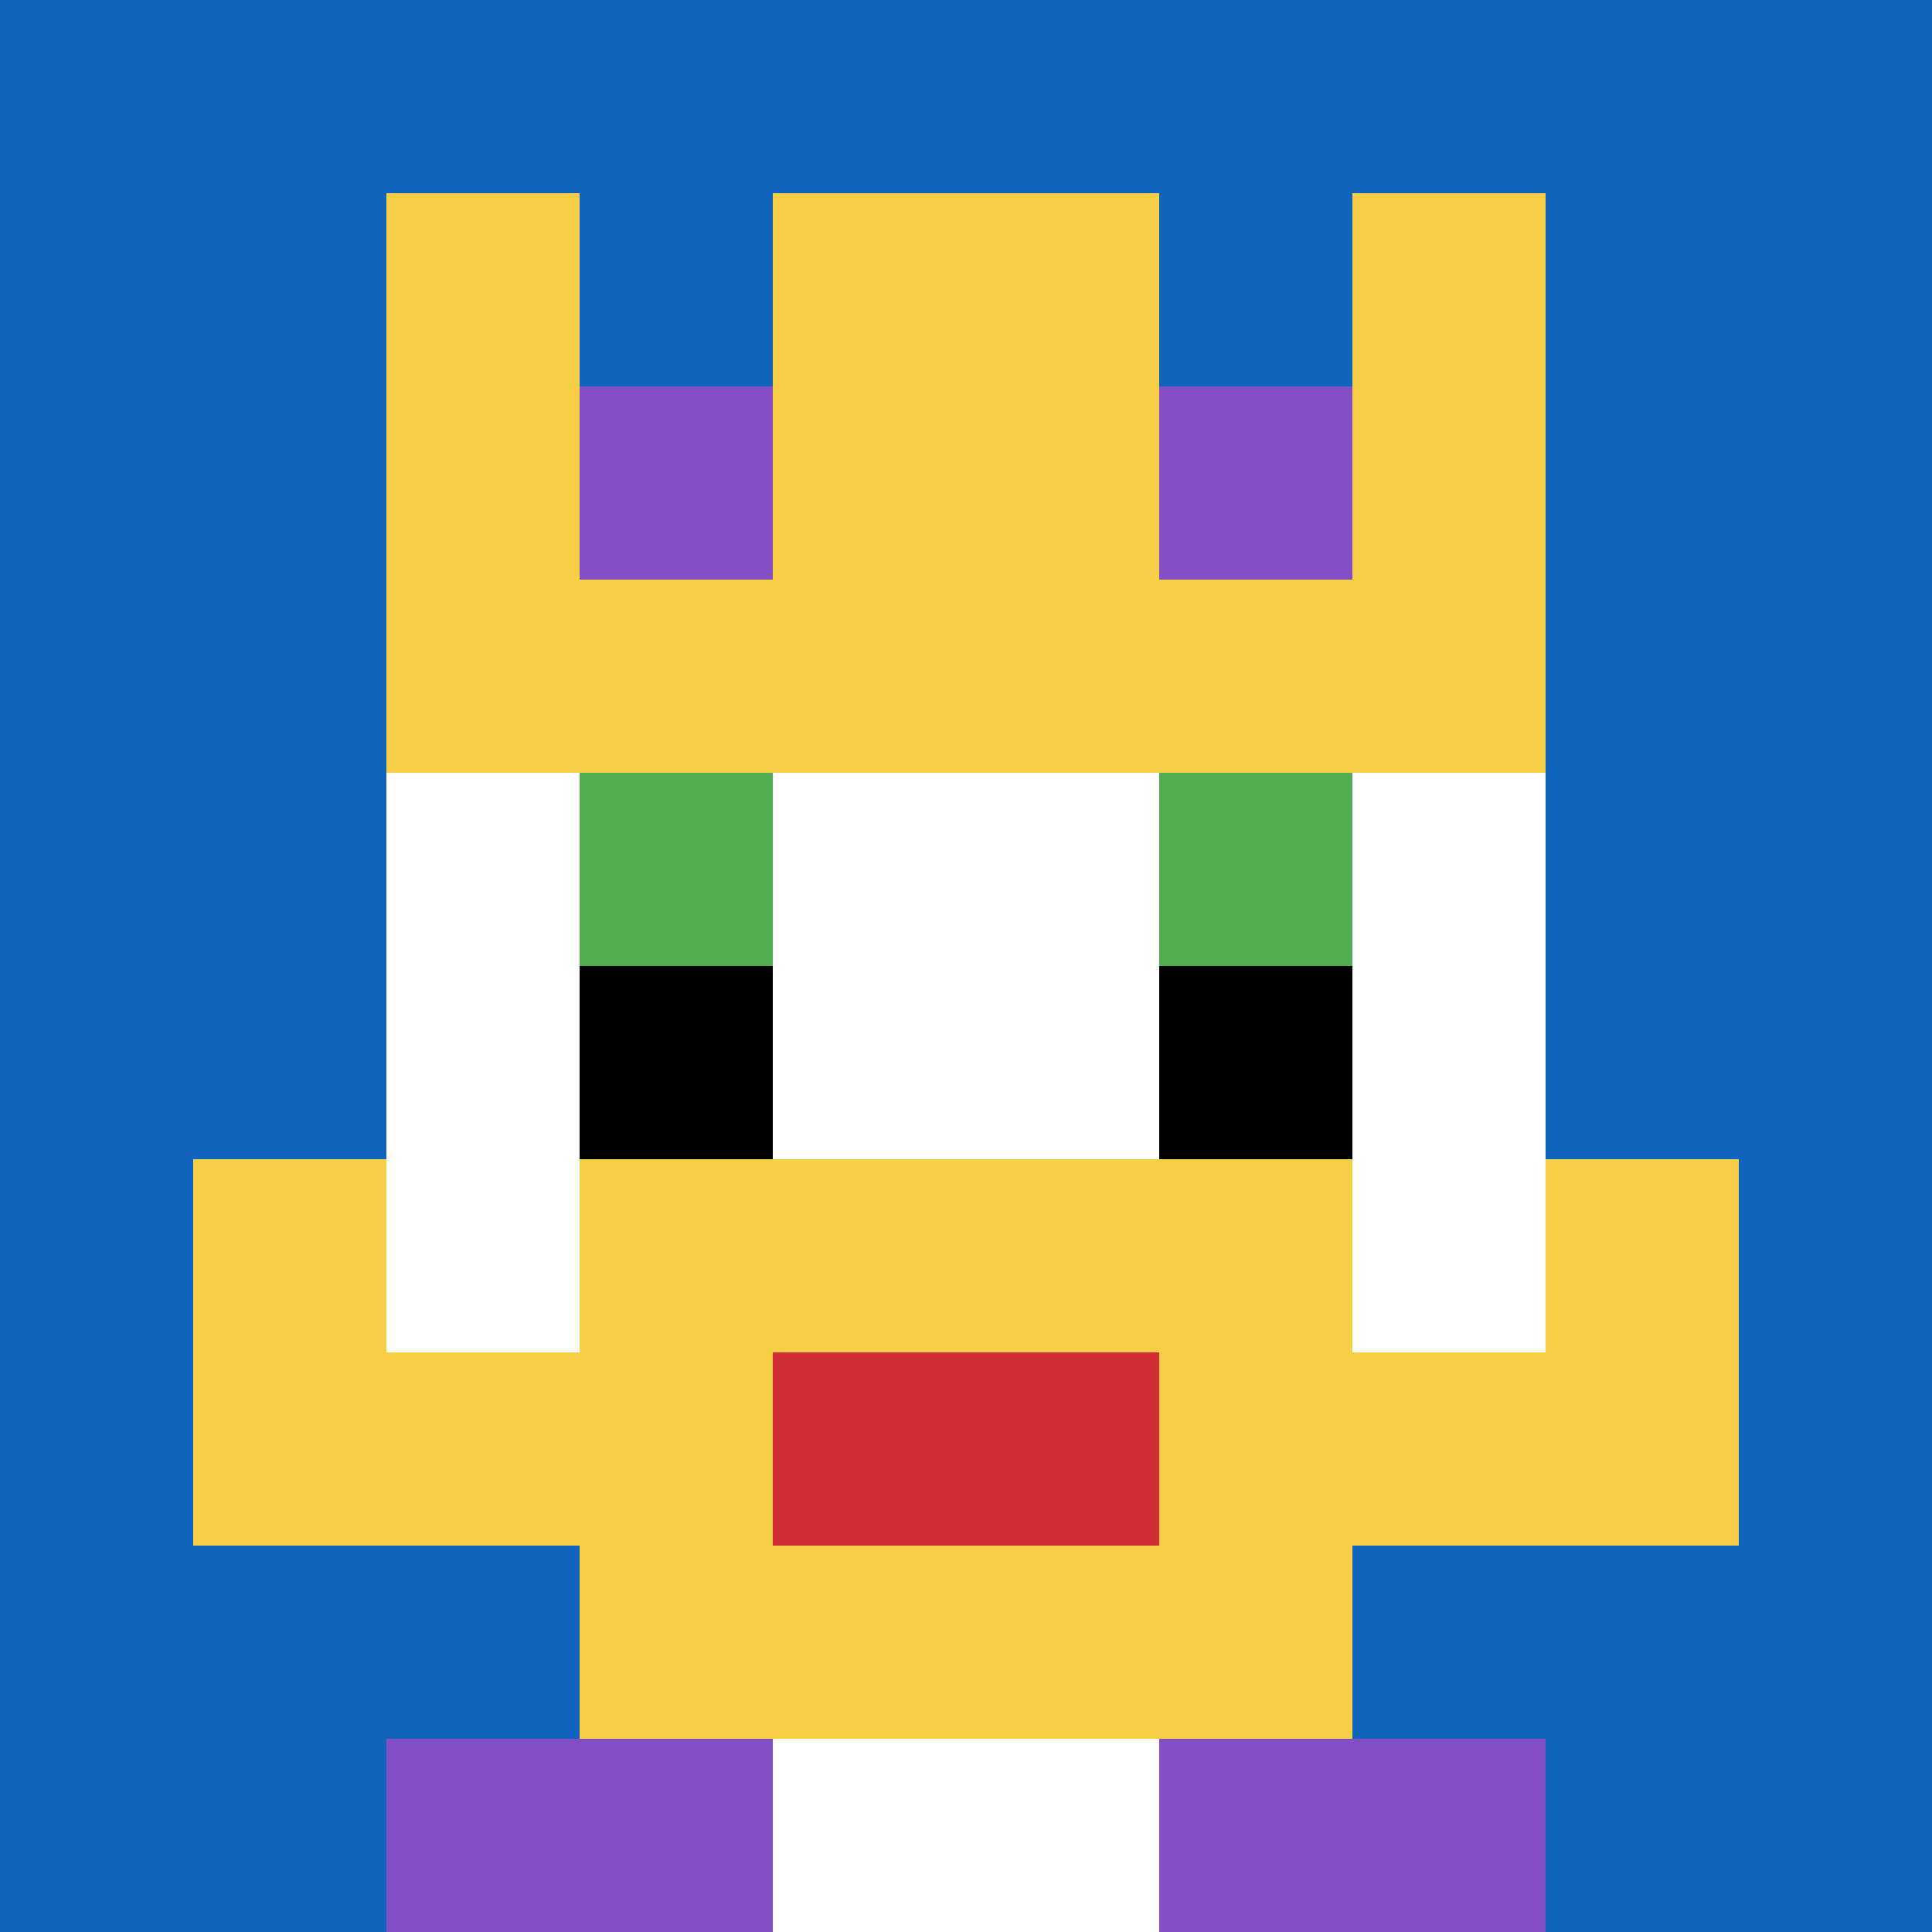
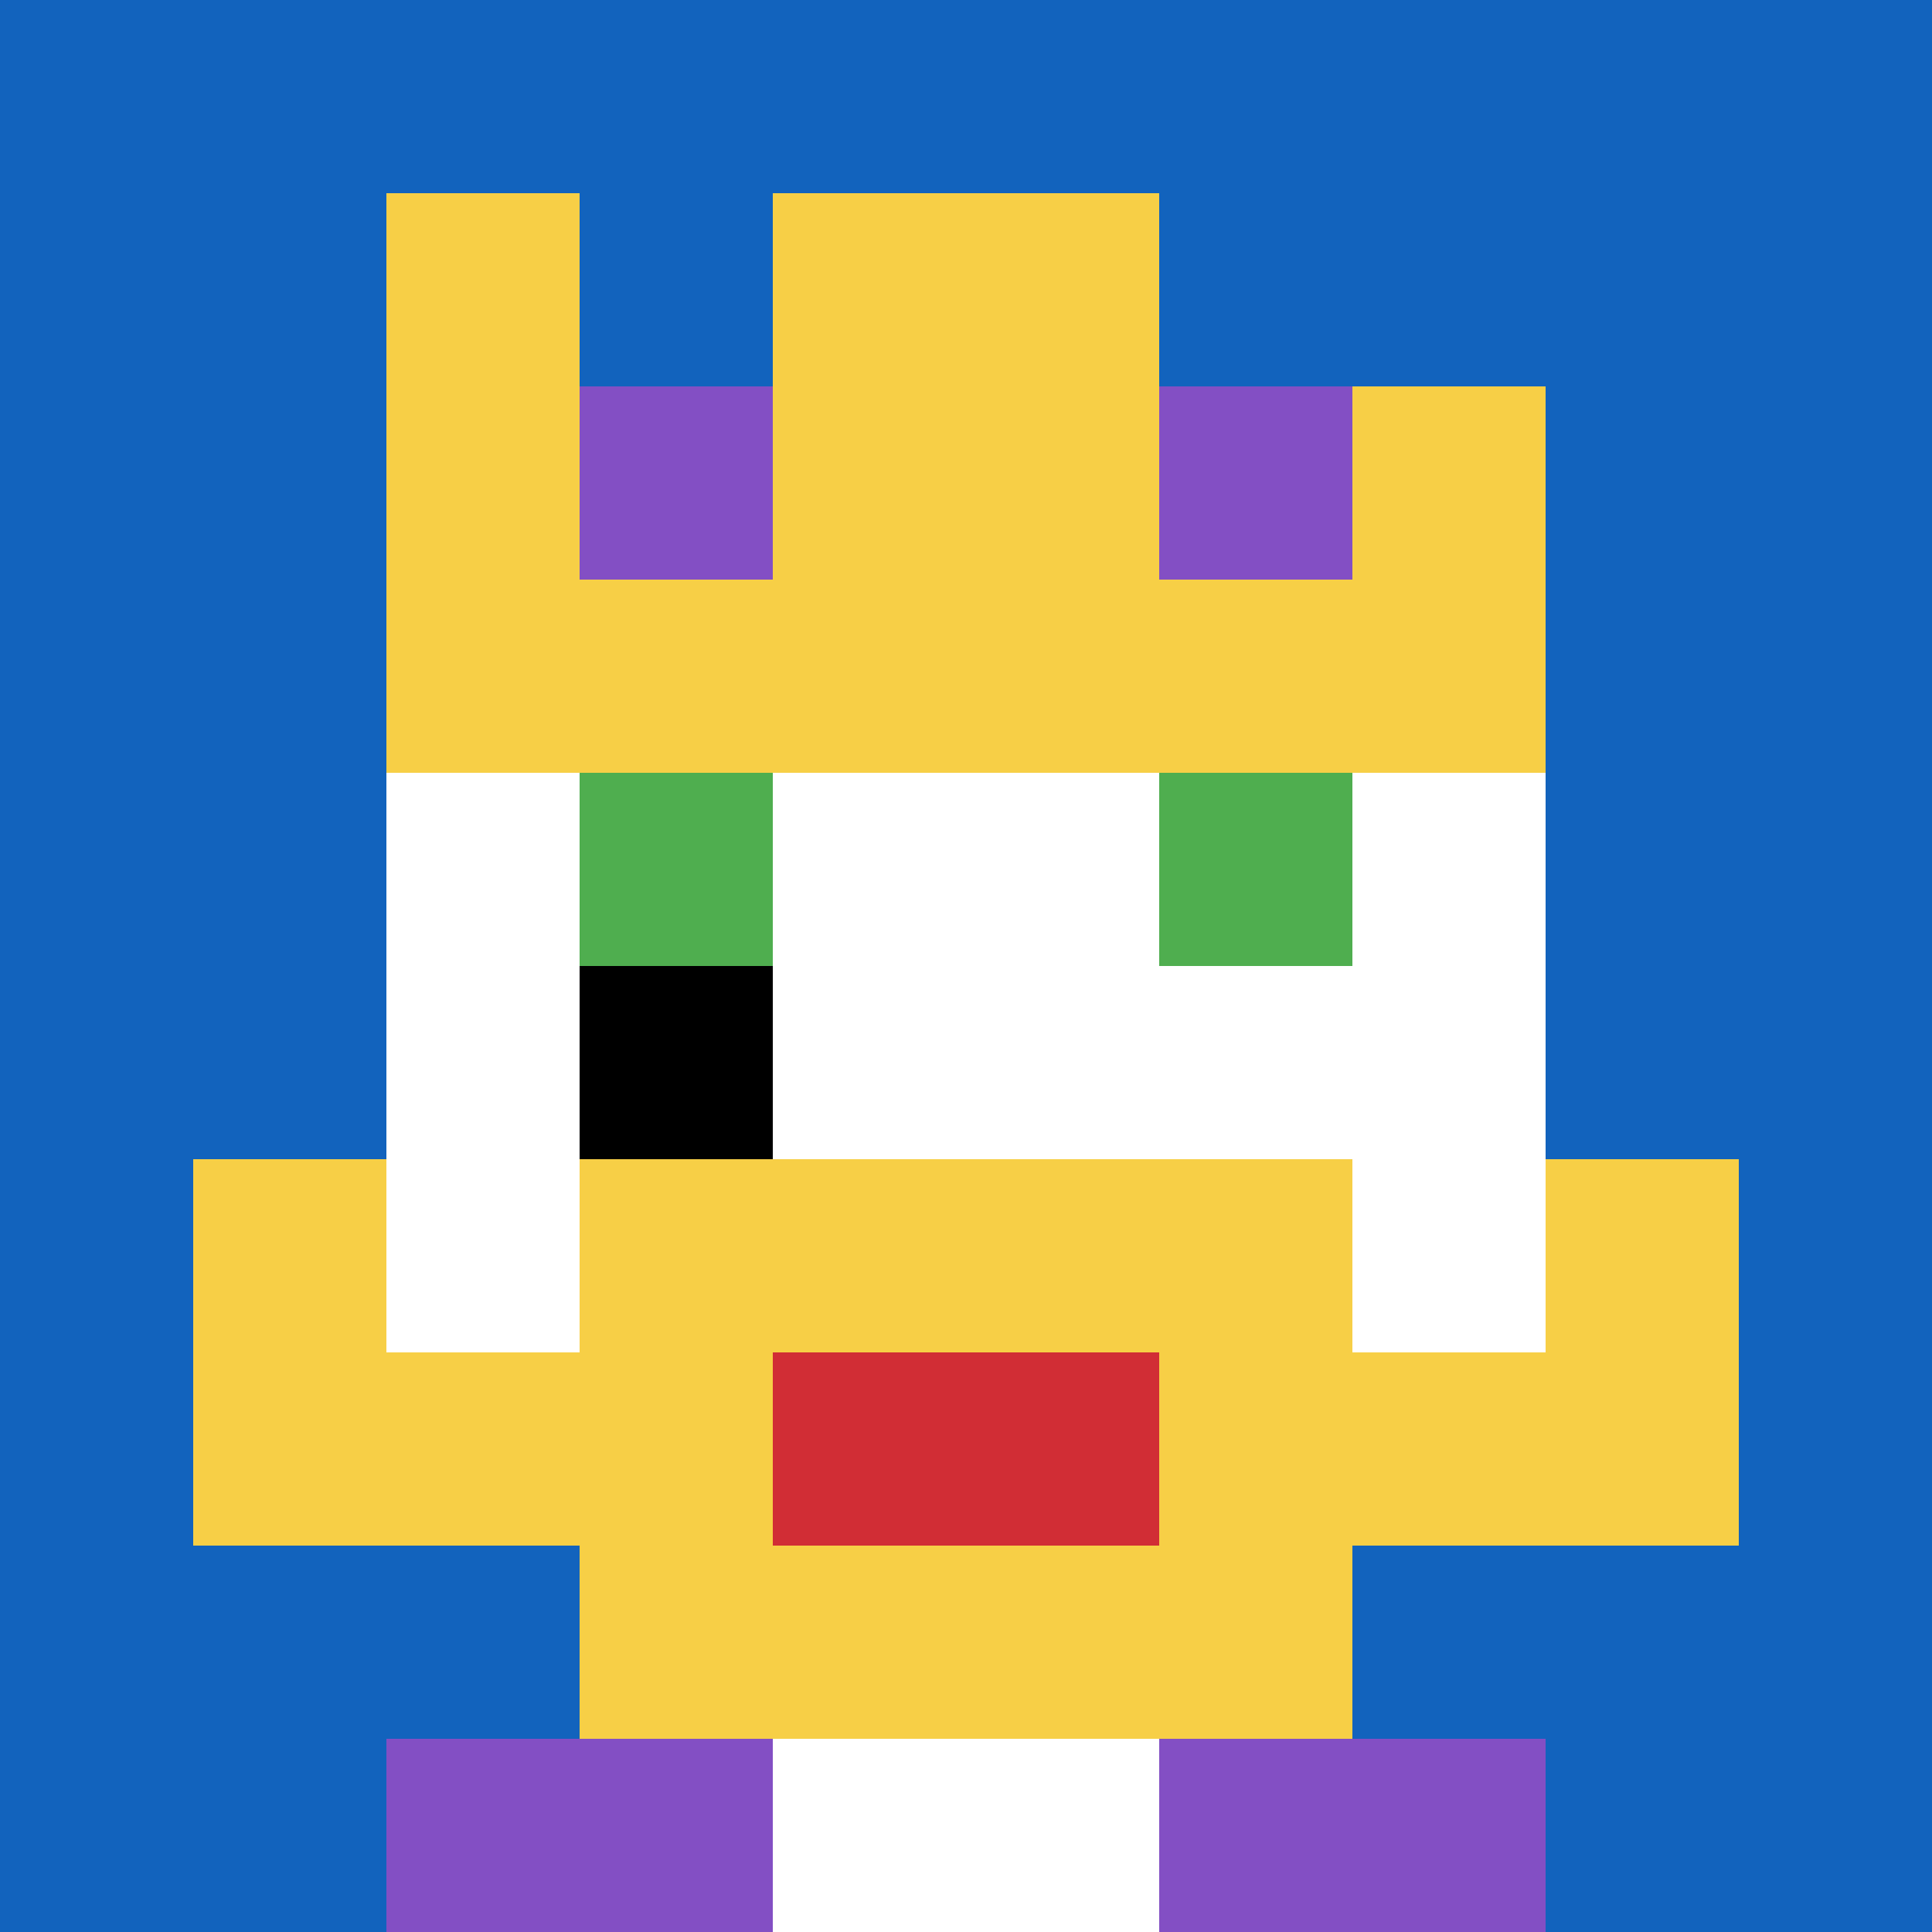
<svg xmlns="http://www.w3.org/2000/svg" version="1.1" width="592" height="592">
  <title>'goose-pfp-564929' by Dmitri Cherniak</title>
  <desc>seed=564929
backgroundColor=#ffffff
padding=20
innerPadding=0
timeout=500
dimension=1
border=false
Save=function(){return n.handleSave()}
frame=133

Rendered at Sun Sep 15 2024 21:33:33 GMT+0800 (中国标准时间)
Generated in &lt;1ms
</desc>
  <defs />
  <rect width="100%" height="100%" fill="#ffffff" />
  <g>
    <g id="0-0">
      <rect x="0" y="0" height="592" width="592" fill="#1263BD" />
      <g>
        <rect id="0-0-3-2-4-7" x="177.6" y="118.4" width="236.8" height="414.4" fill="#ffffff" />
        <rect id="0-0-2-3-6-5" x="118.4" y="177.6" width="355.2" height="296" fill="#ffffff" />
        <rect id="0-0-4-8-2-2" x="236.8" y="473.6" width="118.4" height="118.4" fill="#ffffff" />
-         <rect id="0-0-1-6-8-1" x="59.2" y="355.2" width="473.6" height="59.2" fill="#ffffff" />
        <rect id="0-0-1-7-8-1" x="59.2" y="414.4" width="473.6" height="59.2" fill="#F7CF46" />
        <rect id="0-0-3-6-4-3" x="177.6" y="355.2" width="236.8" height="177.6" fill="#F7CF46" />
        <rect id="0-0-4-7-2-1" x="236.8" y="414.4" width="118.4" height="59.2" fill="#D12D35" />
        <rect id="0-0-1-6-1-2" x="59.2" y="355.2" width="59.2" height="118.4" fill="#F7CF46" />
        <rect id="0-0-8-6-1-2" x="473.6" y="355.2" width="59.2" height="118.4" fill="#F7CF46" />
        <rect id="0-0-3-4-1-1" x="177.6" y="236.8" width="59.2" height="59.2" fill="#4FAE4F" />
        <rect id="0-0-6-4-1-1" x="355.2" y="236.8" width="59.2" height="59.2" fill="#4FAE4F" />
        <rect id="0-0-3-5-1-1" x="177.6" y="296" width="59.2" height="59.2" fill="#000000" />
-         <rect id="0-0-6-5-1-1" x="355.2" y="296" width="59.2" height="59.2" fill="#000000" />
        <rect id="0-0-2-1-1-2" x="118.4" y="59.2" width="59.2" height="118.4" fill="#F7CF46" />
        <rect id="0-0-4-1-2-2" x="236.8" y="59.2" width="118.4" height="118.4" fill="#F7CF46" />
-         <rect id="0-0-7-1-1-2" x="414.4" y="59.2" width="59.2" height="118.4" fill="#F7CF46" />
        <rect id="0-0-2-2-6-2" x="118.4" y="118.4" width="355.2" height="118.4" fill="#F7CF46" />
        <rect id="0-0-3-2-1-1" x="177.6" y="118.4" width="59.2" height="59.2" fill="#834FC4" />
        <rect id="0-0-6-2-1-1" x="355.2" y="118.4" width="59.2" height="59.2" fill="#834FC4" />
        <rect id="0-0-2-9-2-1" x="118.4" y="532.8" width="118.4" height="59.2" fill="#834FC4" />
        <rect id="0-0-6-9-2-1" x="355.2" y="532.8" width="118.4" height="59.2" fill="#834FC4" />
      </g>
      <rect x="0" y="0" stroke="white" stroke-width="0" height="592" width="592" fill="none" />
    </g>
  </g>
</svg>